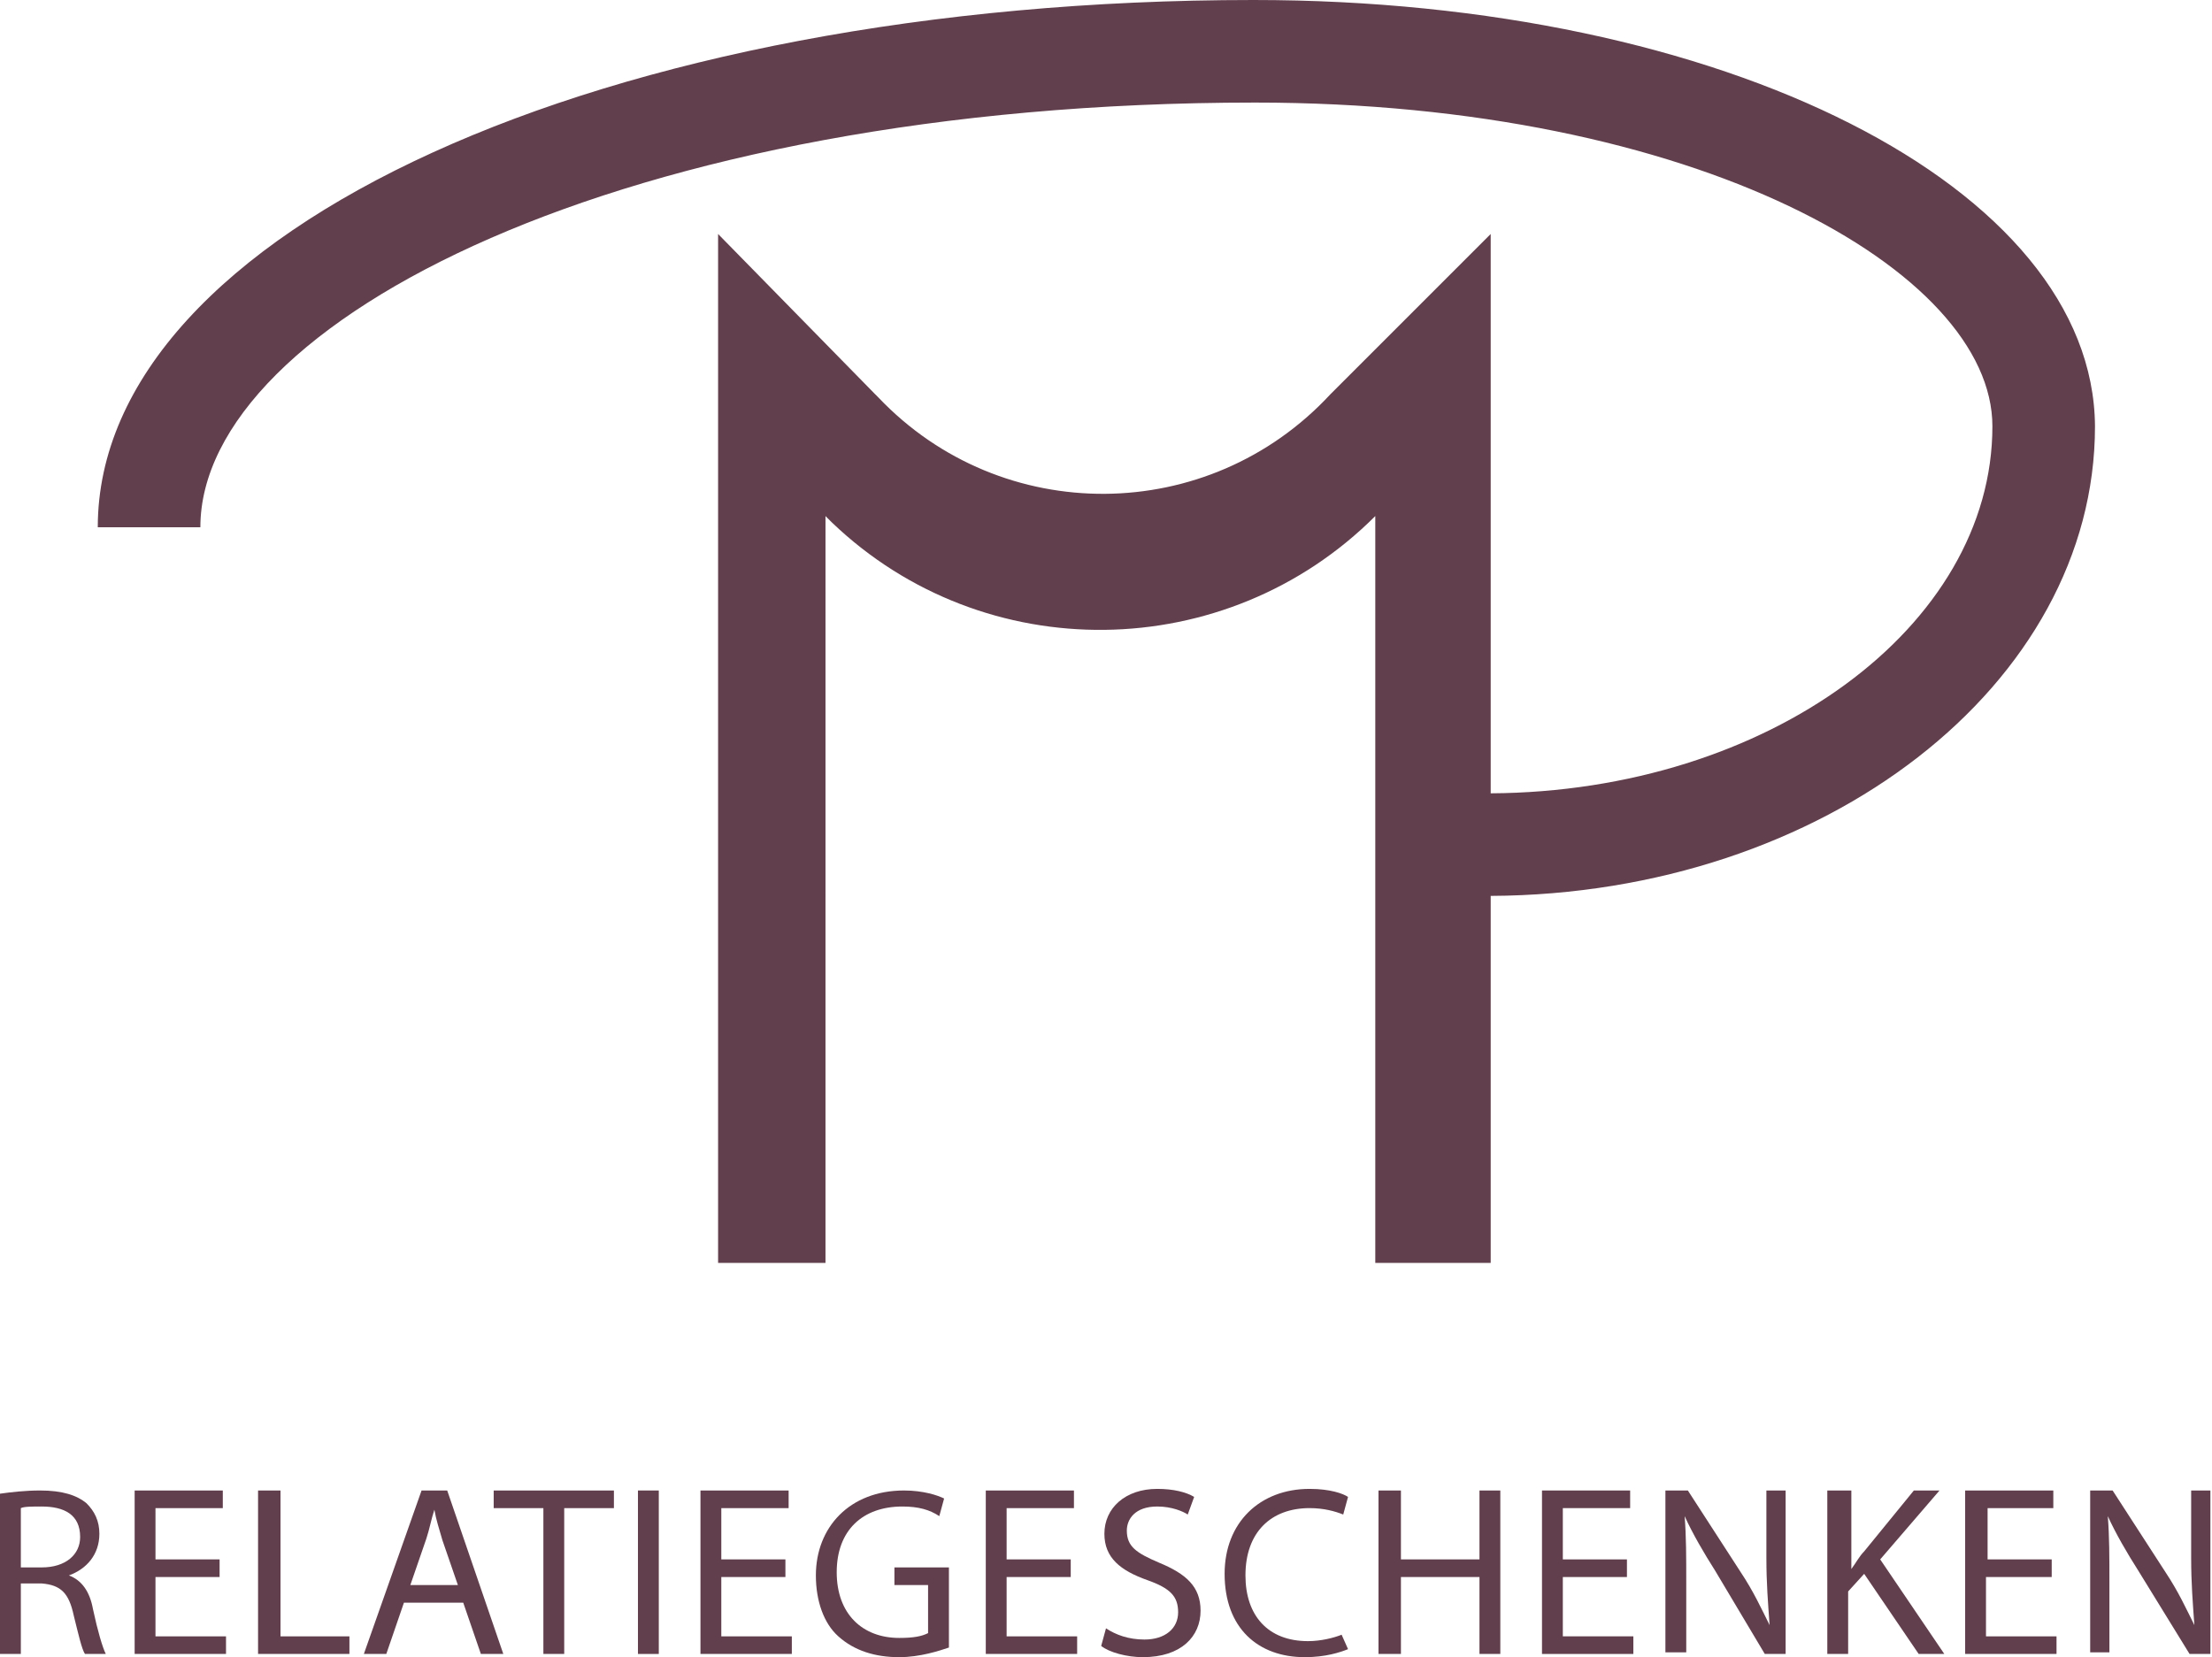
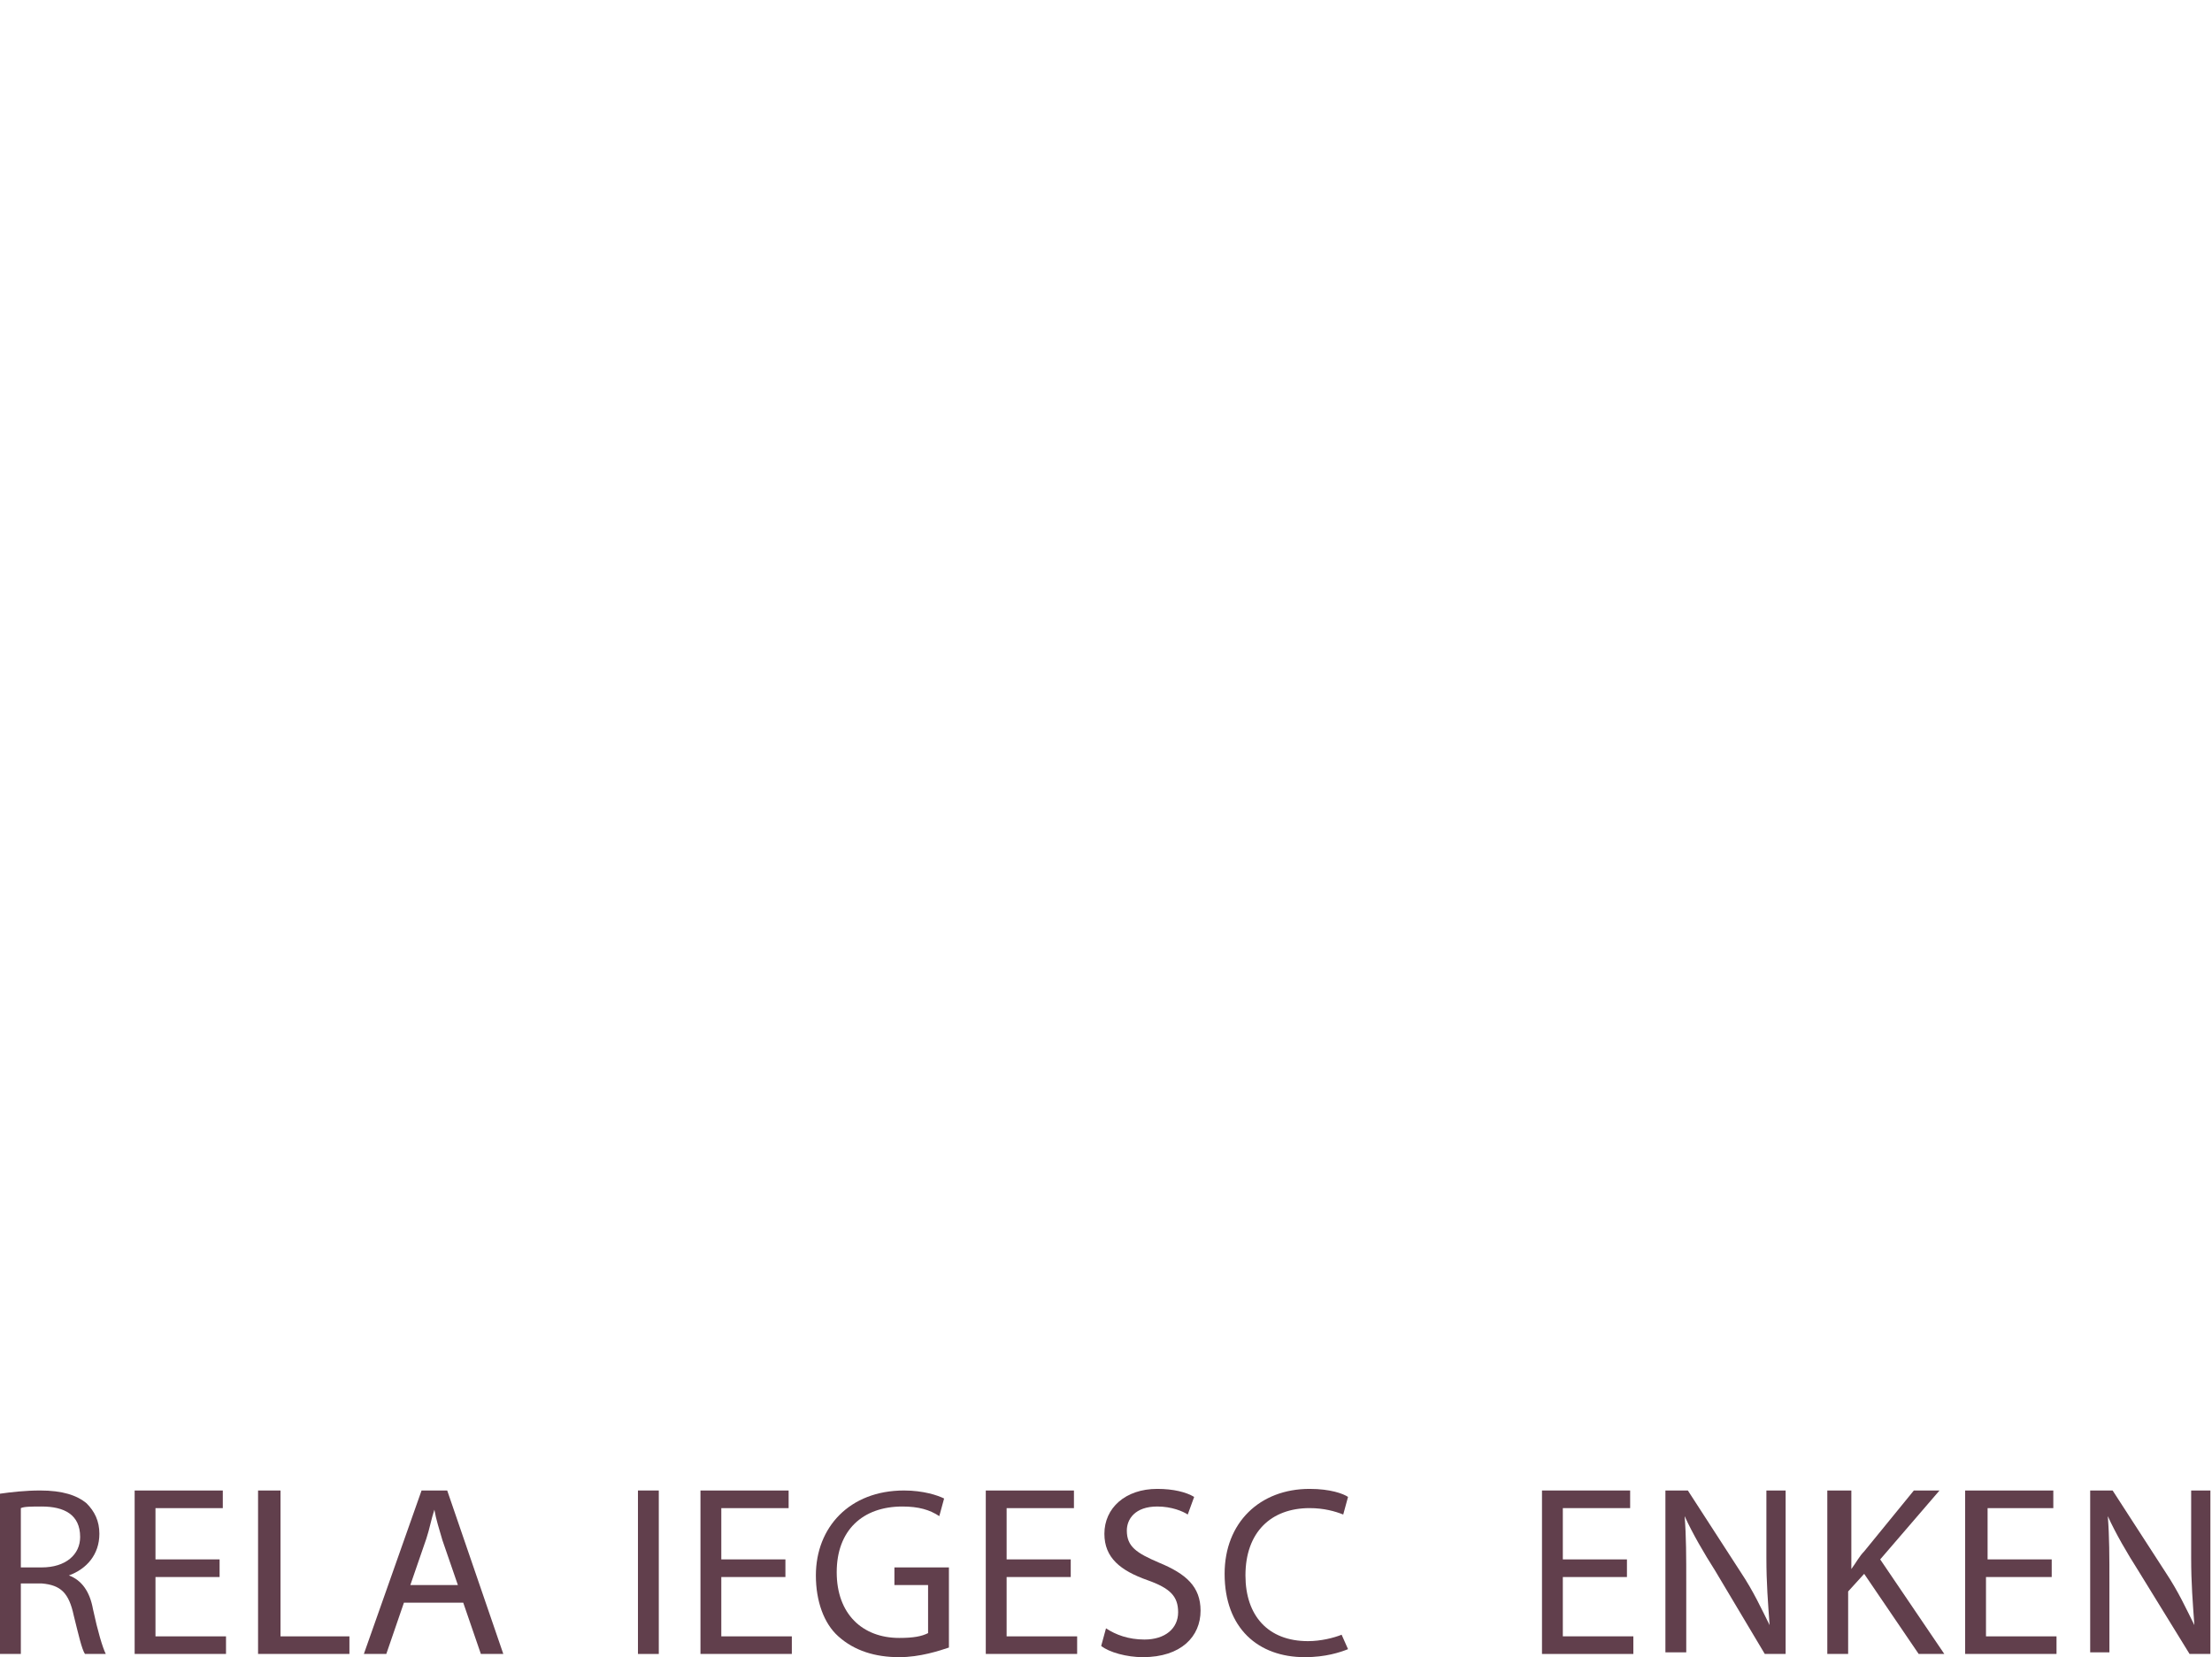
<svg xmlns="http://www.w3.org/2000/svg" version="1.1" id="Laag_1" x="0px" y="0px" viewBox="0 0 138 103.4" style="enable-background:new 0 0 138 103.4;" xml:space="preserve">
  <style type="text/css">.st0{fill:#613F4C;}</style>
  <g>
    <g>
      <g>
        <g>
-           <path class="st0" d="M78.2,0C37.8,0,6.1,14.4,6.1,32.9h6.4c0-12.8,26.4-26.5,65.8-26.5c27.5,0,46,10.5,46,20.2 c0,12.5-14,22.8-31.3,22.9V14.6l-10,10c-7.6,8.2-20.5,8.3-28.2,0.2l-0.2-0.2l-9.8-10v64.2h6.7V32.2l0.4,0.4 c9.5,9.1,24.6,8.9,33.9-0.4h0v46.6h7.2V55.9c20.8-0.1,37.7-13.2,37.7-29.3C130.6,11.7,107.6,0,78.2,0z" />
-         </g>
+           </g>
      </g>
      <g>
        <path class="st0" d="M0,93.2c0.7-0.1,1.6-0.2,2.5-0.2c1.4,0,2.3,0.3,2.9,0.8c0.5,0.5,0.8,1.1,0.8,1.9c0,1.3-0.8,2.2-1.9,2.6v0 c0.8,0.3,1.3,1,1.5,2.1c0.3,1.4,0.6,2.4,0.8,2.8H5.3c-0.2-0.3-0.4-1.2-0.7-2.4c-0.3-1.4-0.8-1.9-2-2H1.3v4.4H0V93.2z M1.3,97.8 h1.3C4.1,97.8,5,97,5,95.9C5,94.5,4,94,2.6,94C2,94,1.5,94,1.3,94.1V97.8z" />
        <path class="st0" d="M13.7,98.4h-4v3.7h4.4v1.1H8.4V93h5.5v1.1H9.7v3.2h4V98.4z" />
        <path class="st0" d="M16.2,93h1.3v9.1h4.3v1.1h-5.7V93z" />
        <path class="st0" d="M25.2,100l-1.1,3.2h-1.4L26.3,93h1.6l3.5,10.2h-1.4l-1.1-3.2H25.2z M28.6,99l-1-2.9 c-0.2-0.7-0.4-1.3-0.5-1.9h0c-0.2,0.6-0.3,1.2-0.5,1.8l-1,2.9H28.6z" />
-         <path class="st0" d="M33.9,94.1h-3.1V93h7.5v1.1h-3.1v9.1h-1.3V94.1z" />
        <path class="st0" d="M41.1,93v10.2h-1.3V93H41.1z" />
        <path class="st0" d="M49,98.4h-4v3.7h4.4v1.1h-5.7V93h5.5v1.1H45v3.2h4V98.4z" />
        <path class="st0" d="M59.2,102.8c-0.6,0.2-1.8,0.6-3.1,0.6c-1.5,0-2.8-0.4-3.8-1.3c-0.9-0.8-1.4-2.2-1.4-3.8c0-3,2.1-5.3,5.5-5.3 c1.2,0,2.1,0.3,2.5,0.5l-0.3,1.1C58,94.2,57.3,94,56.3,94c-2.5,0-4.1,1.5-4.1,4.1c0,2.6,1.6,4.1,3.9,4.1c0.9,0,1.4-0.1,1.8-0.3 v-3h-2.1v-1.1h3.4V102.8z" />
        <path class="st0" d="M66.8,98.4h-4v3.7h4.4v1.1h-5.7V93H67v1.1h-4.2v3.2h4V98.4z" />
        <path class="st0" d="M69,101.6c0.6,0.4,1.4,0.7,2.4,0.7c1.3,0,2.1-0.7,2.1-1.7c0-1-0.5-1.5-1.9-2c-1.7-0.6-2.7-1.4-2.7-2.9 c0-1.6,1.3-2.8,3.3-2.8c1,0,1.8,0.2,2.3,0.5l-0.4,1.1c-0.3-0.2-1-0.5-1.9-0.5c-1.4,0-1.9,0.8-1.9,1.5c0,1,0.6,1.4,2,2 c1.7,0.7,2.6,1.5,2.6,3c0,1.6-1.2,2.9-3.6,2.9c-1,0-2.1-0.3-2.6-0.7L69,101.6z" />
        <path class="st0" d="M84.1,102.9c-0.5,0.2-1.4,0.5-2.7,0.5c-2.9,0-5-1.8-5-5.2c0-3.2,2.2-5.3,5.3-5.3c1.3,0,2.1,0.3,2.4,0.5 l-0.3,1.1c-0.5-0.2-1.2-0.4-2.1-0.4c-2.4,0-4,1.5-4,4.2c0,2.5,1.4,4.1,3.9,4.1c0.8,0,1.6-0.2,2.1-0.4L84.1,102.9z" />
-         <path class="st0" d="M87.4,93v4.3h4.9V93h1.3v10.2h-1.3v-4.8h-4.9v4.8H86V93H87.4z" />
        <path class="st0" d="M101.5,98.4h-4v3.7h4.4v1.1h-5.7V93h5.5v1.1h-4.2v3.2h4V98.4z" />
        <path class="st0" d="M103.9,103.2V93h1.4l3.3,5.1c0.8,1.2,1.3,2.3,1.8,3.3l0,0c-0.1-1.4-0.2-2.6-0.2-4.2V93h1.2v10.2h-1.3L107,98 c-0.7-1.1-1.4-2.3-1.9-3.4l0,0c0.1,1.3,0.1,2.5,0.1,4.2v4.3H103.9z" />
        <path class="st0" d="M114.2,93h1.3v4.9h0c0.3-0.4,0.5-0.8,0.8-1.1l3.1-3.8h1.6l-3.7,4.3l4,5.9h-1.6l-3.4-5l-1,1.1v3.9h-1.3V93z" />
        <path class="st0" d="M127.9,98.4h-4v3.7h4.4v1.1h-5.7V93h5.5v1.1H124v3.2h4V98.4z" />
        <path class="st0" d="M130.4,103.2V93h1.4l3.3,5.1c0.8,1.2,1.3,2.3,1.8,3.3l0,0c-0.1-1.4-0.2-2.6-0.2-4.2V93h1.2v10.2h-1.3 l-3.2-5.2c-0.7-1.1-1.4-2.3-1.9-3.4l0,0c0.1,1.3,0.1,2.5,0.1,4.2v4.3H130.4z" />
      </g>
    </g>
  </g>
</svg>